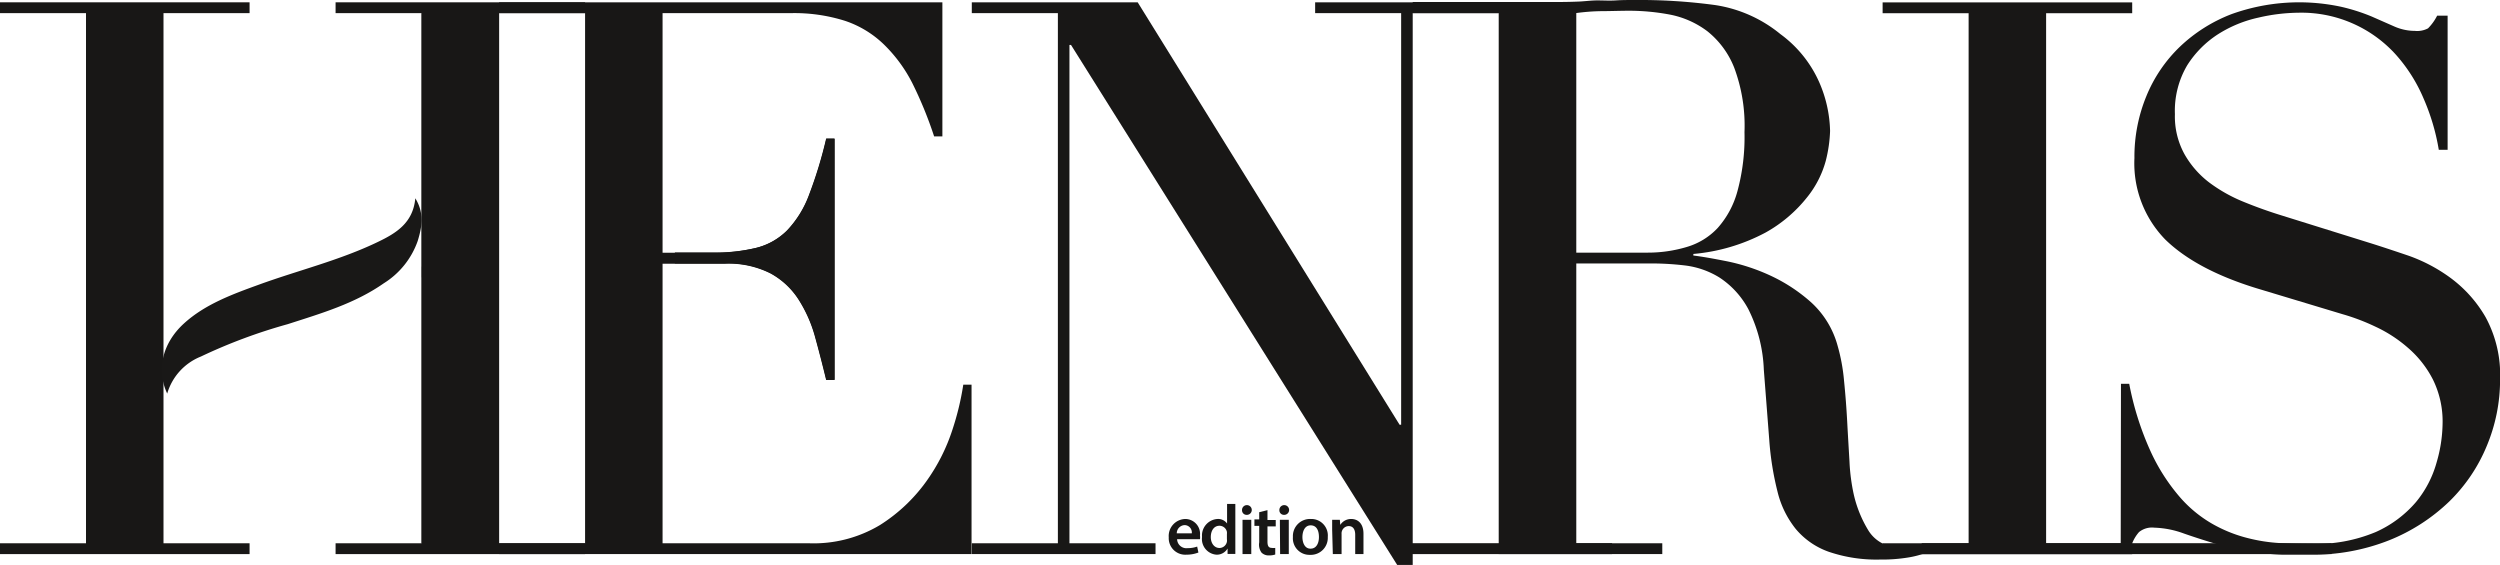
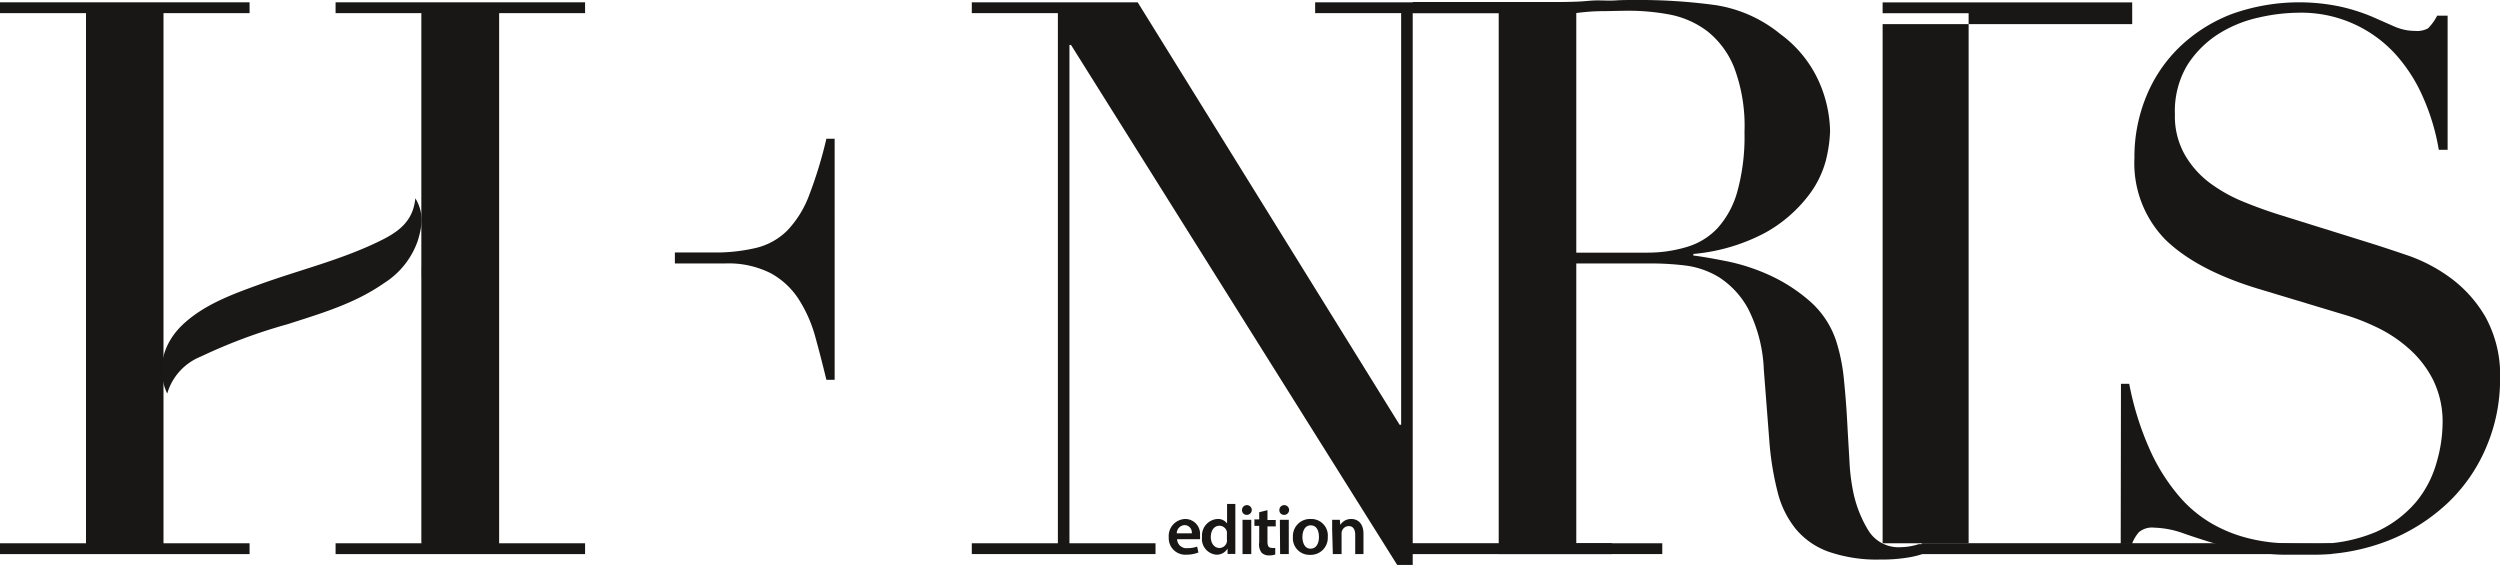
<svg xmlns="http://www.w3.org/2000/svg" viewBox="0 0 302.61 68.38">
  <defs>
    <style>.cls-1{fill:#181716;}.cls-2{fill:#191817;}</style>
  </defs>
  <g id="Layer_2" data-name="Layer 2">
    <g id="Laag_4" data-name="Laag 4">
-       <path class="cls-1" d="M60.41,65.76H70.82V1.59H60.41V.28h53.66V16.51h-1a48,48,0,0,0-2.63-6.43A17.79,17.79,0,0,0,107,5.39a12.41,12.41,0,0,0-4.69-2.86,20.35,20.35,0,0,0-6.56-.94H80.2v29h6.1A21.25,21.25,0,0,0,91.55,30a8.05,8.05,0,0,0,3.71-2.11,12.55,12.55,0,0,0,2.63-4.22,52.13,52.13,0,0,0,2.11-6.9h1V46h-1q-.66-2.73-1.36-5.26a16.45,16.45,0,0,0-2-4.5,9.36,9.36,0,0,0-3.38-3.14,11.28,11.28,0,0,0-5.49-1.18H80.2V65.76H97.93a15.6,15.6,0,0,0,8.59-2.21,20.07,20.07,0,0,0,5.58-5.25A22.71,22.71,0,0,0,115.29,52a33.24,33.24,0,0,0,1.31-5.44h1V67.07H60.41Z" />
      <path class="cls-1" d="M117.63,65.76h10.42V1.59H117.63V.28h20.08l31.7,51.13h.19V1.59H159.19V.28h22.23V1.59H171V68.38h-1.88L129.64,5.44h-.19V65.76h10.42v1.31H117.63Z" />
-       <path class="cls-1" d="M227.88,65.76h10.41V1.6H227.88V.29h30.21V1.6H247.67V65.76h10.42v1.32H227.88Z" />
+       <path class="cls-1" d="M227.88,65.76h10.41V1.6H227.88V.29h30.21V1.6H247.67h10.42v1.32H227.88Z" />
      <path class="cls-1" d="M256.73,46.46h1a35.86,35.86,0,0,0,2.58,8.16,23.21,23.21,0,0,0,3.48,5.47,15.22,15.22,0,0,0,4,3.32,17,17,0,0,0,4.2,1.7,20.27,20.27,0,0,0,4.06.63q2,.09,3.66.09a18.75,18.75,0,0,0,7.86-1.43,13.79,13.79,0,0,0,4.88-3.64A12.93,12.93,0,0,0,294.93,56a17.45,17.45,0,0,0,.73-4.7,11.46,11.46,0,0,0-1.18-5.38,12.65,12.65,0,0,0-3-3.81,16.49,16.49,0,0,0-3.93-2.56,25.61,25.61,0,0,0-4-1.52L273.17,34.9Q265.85,32.65,262.1,29a13.21,13.21,0,0,1-3.74-9.86,19.26,19.26,0,0,1,1.44-7.49,17.42,17.42,0,0,1,4.07-6,18.81,18.81,0,0,1,6.27-3.95A24.18,24.18,0,0,1,283.42.83,23.07,23.07,0,0,1,287.08,2l2.75,1.21a6.22,6.22,0,0,0,2.48.53,2.81,2.81,0,0,0,1.59-.31A6,6,0,0,0,295,1.9h1.27V18.13H295.2a26.12,26.12,0,0,0-1.85-6.23A19.21,19.21,0,0,0,290,6.61a15.4,15.4,0,0,0-11.83-5.07,22.09,22.09,0,0,0-4.79.59,15.13,15.13,0,0,0-4.88,2,12.26,12.26,0,0,0-3.75,3.77,10.83,10.83,0,0,0-1.49,5.92,9.46,9.46,0,0,0,1.18,4.88,11.35,11.35,0,0,0,3,3.41,18.63,18.63,0,0,0,4.16,2.33q2.3.94,4.65,1.66l10.93,3.41c1.14.36,2.59.84,4.33,1.43a19.59,19.59,0,0,1,5.1,2.69,15.56,15.56,0,0,1,4.25,4.75,14.63,14.63,0,0,1,1.76,7.54A20.78,20.78,0,0,1,301,54a20.07,20.07,0,0,1-4.56,6.73,22.57,22.57,0,0,1-7.23,4.66,25,25,0,0,1-9.57,1.75c-1.26,0-2.38,0-3.34,0a24.78,24.78,0,0,1-2.71-.22c-.84-.12-1.69-.26-2.53-.41a26.51,26.51,0,0,1-2.8-.67c-1.2-.36-2.5-.77-3.88-1.25a11.32,11.32,0,0,0-3.62-.72,2.48,2.48,0,0,0-1.85.54,4.63,4.63,0,0,0-.85,1.43h-1.36Z" />
      <polygon class="cls-1" points="19.79 35.41 19.79 35.41 19.79 30.86 19.79 30.86 19.79 1.59 30.21 1.59 30.21 0.28 0 0.28 0 1.59 10.41 1.59 10.41 65.76 0 65.76 0 67.07 30.21 67.07 30.21 65.76 19.79 65.76 19.79 35.41" />
      <polygon class="cls-1" points="70.82 1.59 70.82 0.28 40.62 0.28 40.62 1.59 51.03 1.59 51.03 32.27 51.02 32.27 51.02 33.58 51.03 33.58 51.03 65.76 40.62 65.76 40.62 67.07 70.82 67.07 70.82 65.76 60.41 65.76 60.41 1.59 70.82 1.59" />
      <rect class="cls-1" x="51.03" y="1.59" width="9.38" height="64.16" />
      <rect class="cls-1" x="232.61" y="65.75" width="49.61" height="1.32" />
      <path class="cls-1" d="M81.69,31.89H87.8a11.28,11.28,0,0,1,5.49,1.18,9.36,9.36,0,0,1,3.38,3.14,16.45,16.45,0,0,1,2,4.5q.7,2.53,1.36,5.26h1V16.79h-1a52.13,52.13,0,0,1-2.11,6.9,12.55,12.55,0,0,1-2.63,4.22A8.05,8.05,0,0,1,91.55,30a21.25,21.25,0,0,1-5.25.56H81.69Z" />
      <path class="cls-1" d="M232.27,65.86a7.37,7.37,0,0,1-2.16.37,4.28,4.28,0,0,1-3.94-2,14.5,14.5,0,0,1-1.79-4.41,23.46,23.46,0,0,1-.51-3.94c-.09-1.56-.19-3.19-.28-4.88s-.22-3.33-.38-4.92a22.44,22.44,0,0,0-.79-4.27,11,11,0,0,0-3.19-5.21,20,20,0,0,0-4.93-3.24,23.88,23.88,0,0,0-5.25-1.73c-1.72-.34-3.08-.58-4.08-.7v-.19a22.79,22.79,0,0,0,8.72-2.58,16.86,16.86,0,0,0,5-4.22A12.06,12.06,0,0,0,221,19.46a16.72,16.72,0,0,0,.52-3.61,15.49,15.49,0,0,0-1.36-6,14.46,14.46,0,0,0-4.65-5.72A16.28,16.28,0,0,0,207.59.61,68.33,68.33,0,0,0,197.84,0c-.75,0-1.5,0-2.25.05s-1.5,0-2.25,0-1.51.11-2.26.14-1.5.05-2.25.05H171V1.59h10.41V65.76h0v1.31h19.8V65.76H190.8V31.89h9.38a34.59,34.59,0,0,1,3.76.24,10.26,10.26,0,0,1,4.17,1.45,10.45,10.45,0,0,1,3.52,3.85,17.78,17.78,0,0,1,1.87,7.32l.66,8.53a35.83,35.83,0,0,0,1,6.24,11.56,11.56,0,0,0,2.2,4.5,9.2,9.2,0,0,0,4,2.77,17.88,17.88,0,0,0,6.23.94,19.45,19.45,0,0,0,3.33-.24,11,11,0,0,0,2.3-.61,7.94,7.94,0,0,0,1.55-.79l.31-.23ZM199.43,30.58H190.8v-29a25,25,0,0,1,3-.23c1.15,0,2.3-.05,3.42-.05a26.79,26.79,0,0,1,4.93.47,11,11,0,0,1,4.5,2,10.59,10.59,0,0,1,3.28,4.46A20.06,20.06,0,0,1,211.16,16a25,25,0,0,1-.85,7.13,11,11,0,0,1-2.39,4.46,8.32,8.32,0,0,1-3.7,2.29A16.36,16.36,0,0,1,199.43,30.58Z" />
      <rect class="cls-1" x="170.3" y="65.75" width="24.83" height="1.32" />
      <path class="cls-2" d="M20.24,47.64c-1.36-2.89-.56-6.11,2-8.46s5.91-3.57,9.17-4.75c4.77-1.73,9.73-2.93,14.32-5.14C47.92,28.24,50,27,50.27,24c1.12,1.82.8,3.51.29,5.17a9.89,9.89,0,0,1-4.12,5.13c-3.52,2.46-7.59,3.64-11.62,4.94a64.81,64.81,0,0,0-10.51,3.92A6.91,6.91,0,0,0,20.24,47.64Z" />
      <path class="cls-1" d="M143.47,62.82a1.8,1.8,0,0,1,1.78,2,1.72,1.72,0,0,1,0,.45h-2.77a1.13,1.13,0,0,0,1.28,1.08,3.41,3.41,0,0,0,1.15-.19l.15.72a4,4,0,0,1-1.45.26,2,2,0,0,1-2.14-2.1A2.06,2.06,0,0,1,143.47,62.82Zm.79,1.74a.89.89,0,0,0-.87-1,1,1,0,0,0-.95,1Z" />
      <path class="cls-1" d="M147.36,62.82a1.33,1.33,0,0,1,1.17.55h0V61h1v4.89c0,.43,0,.88,0,1.16h-.94l0-.66h0a1.49,1.49,0,0,1-1.35.75A1.9,1.9,0,0,1,145.5,65,2,2,0,0,1,147.36,62.82Zm.25,3.51a.93.93,0,0,0,.9-.75,1.06,1.06,0,0,0,0-.31v-.62a1.18,1.18,0,0,0,0-.27.92.92,0,0,0-.9-.74c-.67,0-1.05.6-1.05,1.37S147,66.33,147.61,66.33Z" />
      <path class="cls-1" d="M150.34,61.76a.59.59,0,1,1,.57.56A.55.55,0,0,1,150.34,61.76Zm.06,1.16h1.06v4.15H150.4Z" />
      <path class="cls-1" d="M152.42,65.65v-2h-.58v-.78h.58V62l1-.25v1.19h1v.78h-1v1.84c0,.51.13.76.53.76a1.37,1.37,0,0,0,.41,0l0,.8a2.26,2.26,0,0,1-.76.11,1.21,1.21,0,0,1-.9-.34A1.64,1.64,0,0,1,152.42,65.65Z" />
      <path class="cls-1" d="M154.86,61.76a.59.59,0,1,1,.57.56A.55.55,0,0,1,154.86,61.76Zm.06,1.16H156v4.15h-1.05Z" />
      <path class="cls-1" d="M158.65,62.82A2,2,0,0,1,160.72,65a2.06,2.06,0,0,1-2.16,2.16A2,2,0,0,1,156.5,65,2.07,2.07,0,0,1,158.65,62.82Zm0,3.59c.68,0,1-.65,1-1.4s-.26-1.42-1-1.42-1,.77-1,1.42S157.92,66.41,158.61,66.41Z" />
      <path class="cls-1" d="M161.25,64.15c0-.47,0-.87,0-1.23h.93l.05.62h0a1.54,1.54,0,0,1,1.33-.72c.73,0,1.48.47,1.48,1.79v2.46h-1V64.73c0-.59-.22-1.05-.79-1.05a.88.88,0,0,0-.86.95v2.44h-1.06Z" />
    </g>
  </g>
</svg>